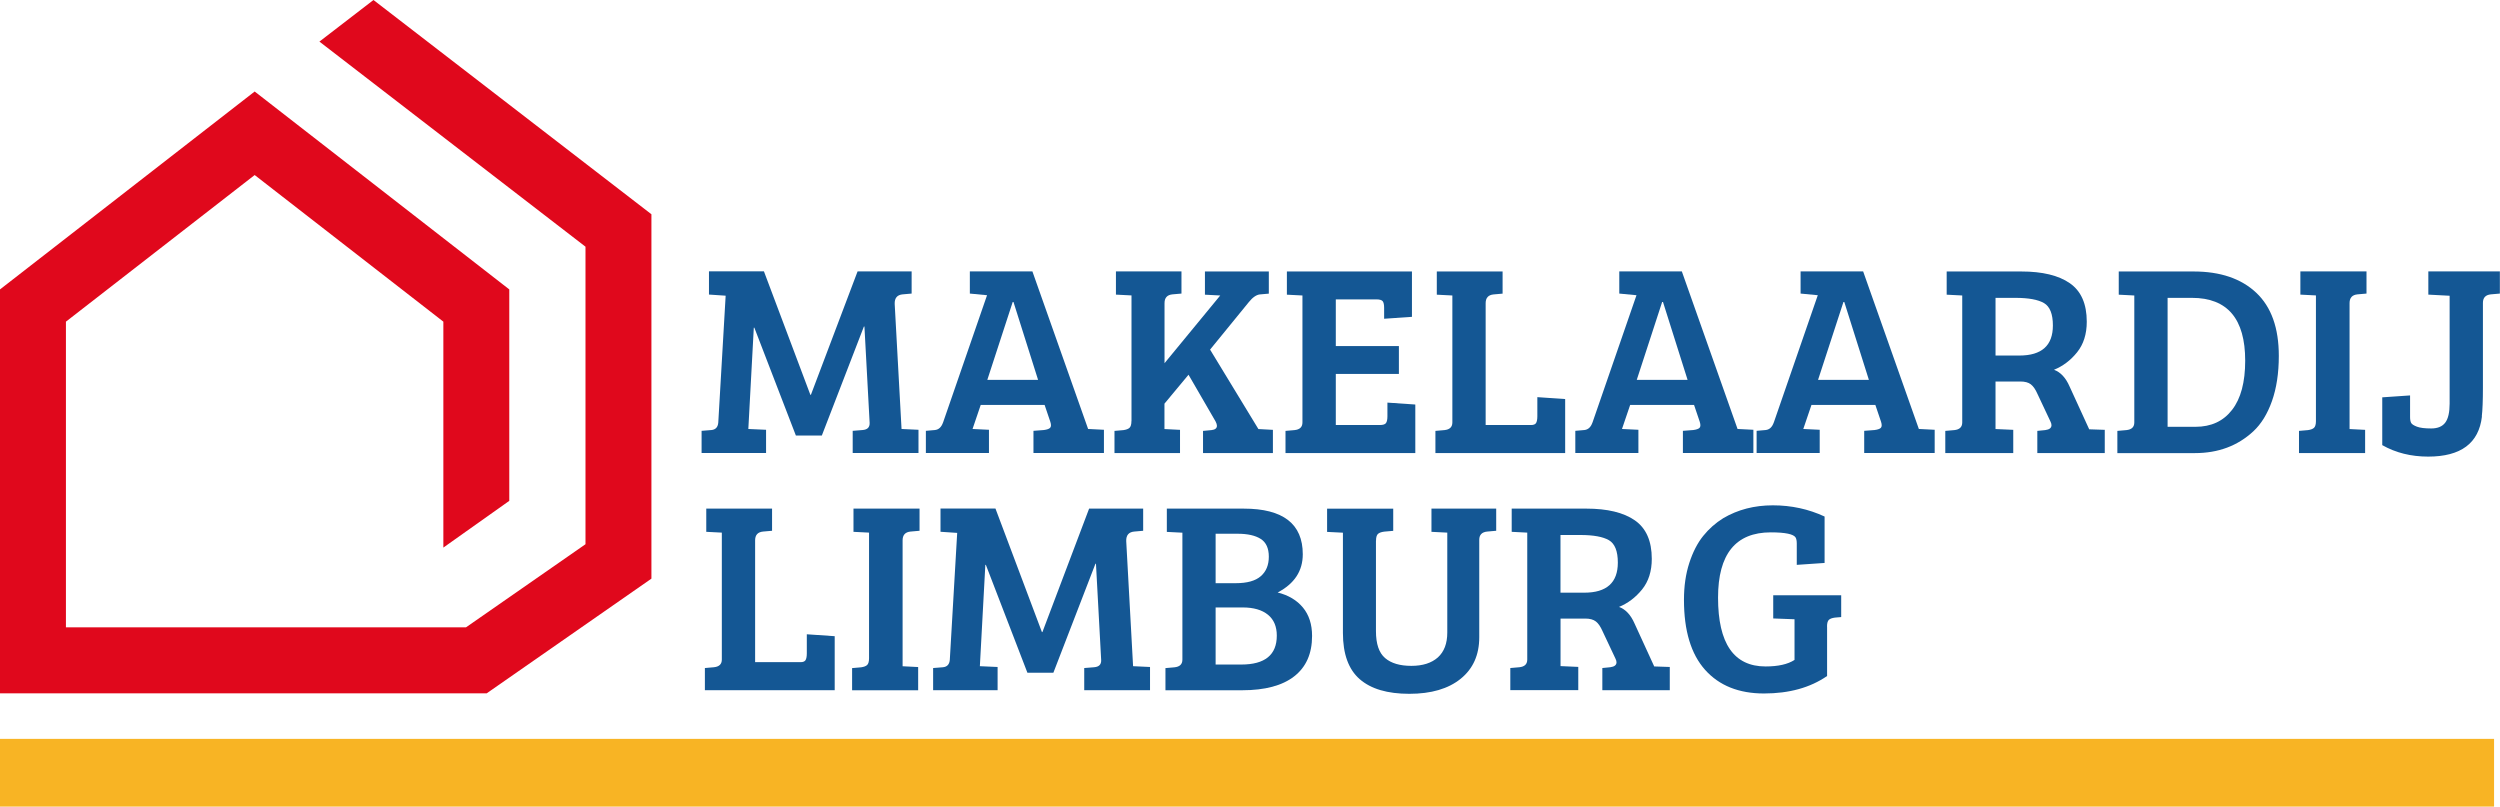
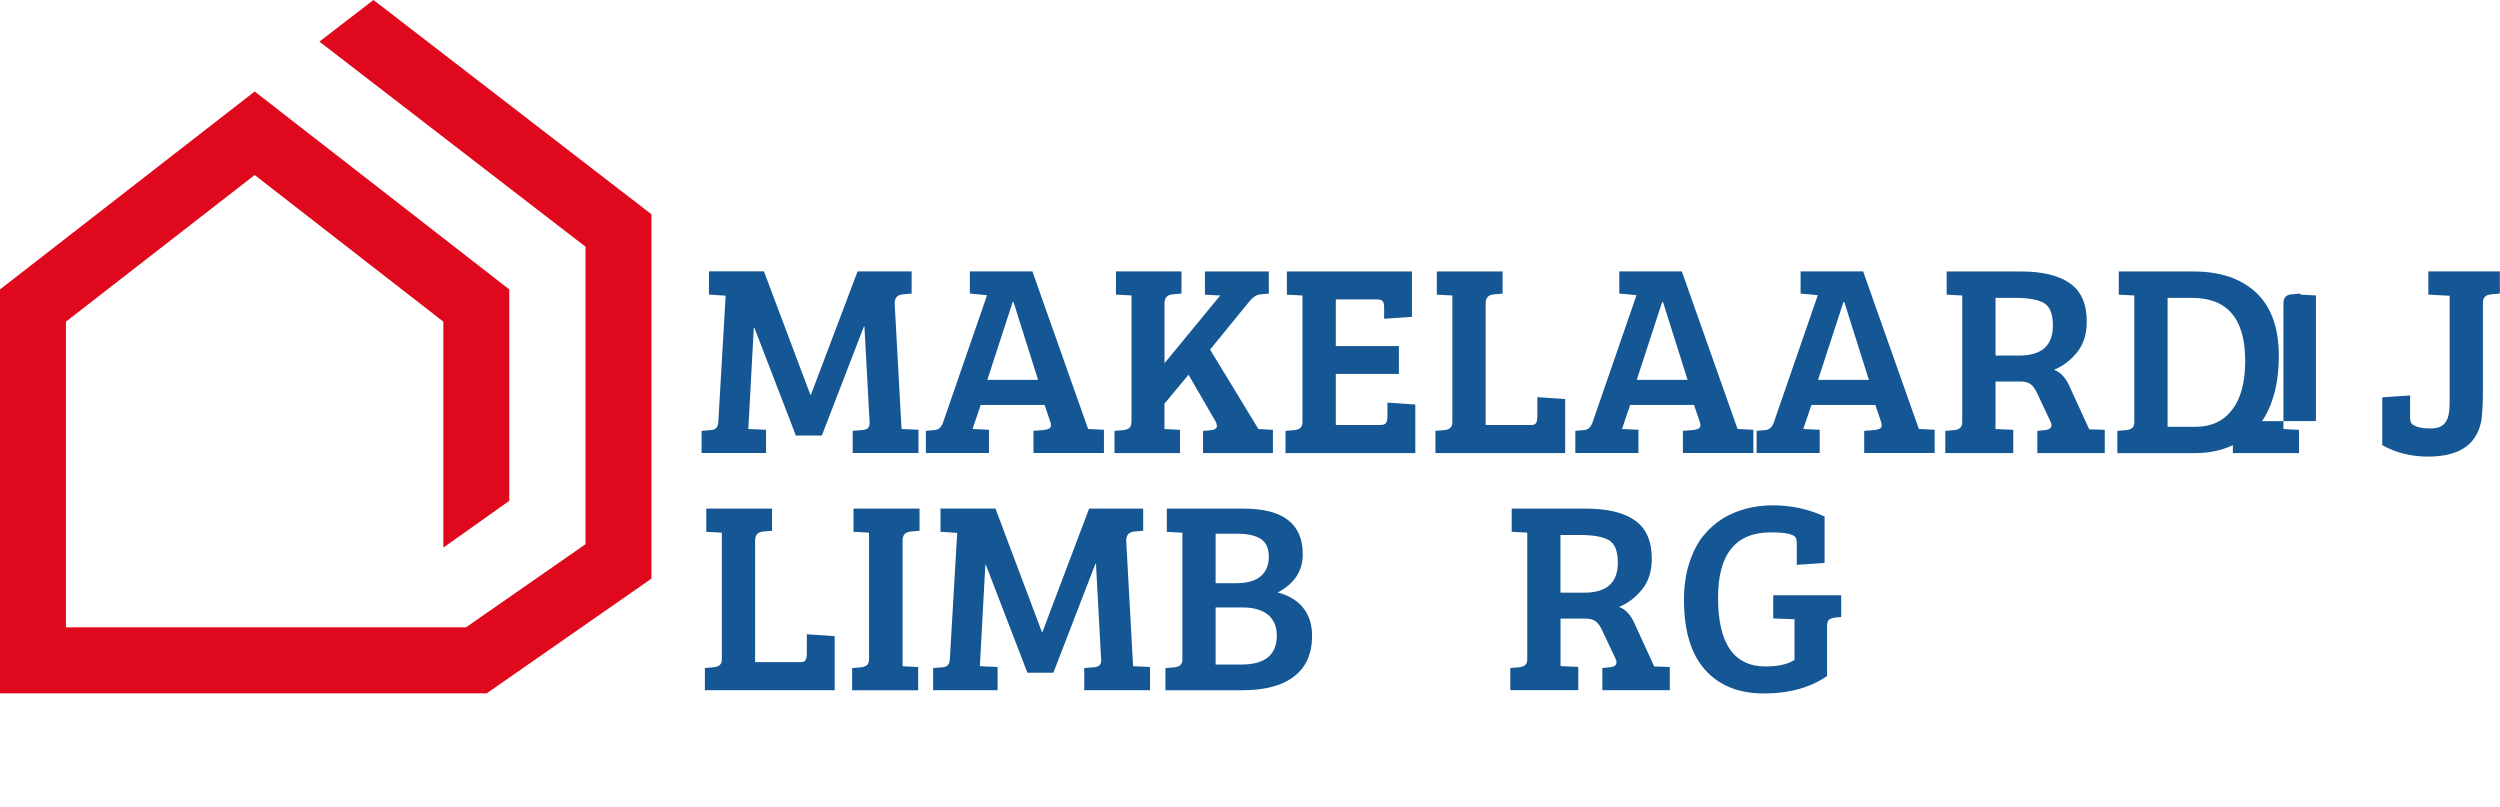
<svg xmlns="http://www.w3.org/2000/svg" id="Laag_1" viewBox="0 0 379.21 122.36">
  <defs>
    <style>.cls-1{fill:#f8b424;}.cls-2{fill:#e0081c;}.cls-3{fill:#145794;}</style>
  </defs>
  <polygon class="cls-2" points="0 105.17 0 43.9 38.63 13.88 77.25 43.9 77.25 75.97 67.25 83.06 67.25 48.79 38.63 26.55 10 48.79 10 95.16 70.68 95.16 88.81 82.55 88.81 37.42 48.45 6.31 56.65 0 98.81 32.5 98.81 87.77 73.82 105.17 0 105.17" />
-   <rect class="cls-1" y="112.07" width="378.31" height="10.28" />
  <path class="cls-3" d="M115.88,41.17l7.04,18.72h.08l7.08-18.72h8.2v3.36l-1.37.12c-.83.08-1.23.57-1.2,1.45l1.04,18.97,2.57.12v3.52h-9.98v-3.36l1.49-.12c.75-.06,1.1-.41,1.08-1.08l-.79-14.62h-.08l-6.38,16.53h-3.94l-6.3-16.36h-.08l-.83,15.37,2.69.12v3.52h-9.78v-3.36l1.49-.12c.63-.06.98-.43,1.04-1.12l1.12-19.26-2.53-.17v-3.52h8.33Z" />
  <path class="cls-3" d="M143.05,64.08l6.67-19.3-2.61-.25v-3.36h9.49l8.45,23.9h.04l2.36.12v3.52h-10.69v-3.36l1.57-.12c.47-.06.79-.17.95-.33.17-.17.18-.47.04-.91l-.87-2.57h-9.69l-1.24,3.65,2.49.12v3.52h-9.57v-3.36l1.37-.12c.58-.06.99-.44,1.24-1.16ZM153.61,45.81l-3.85,11.81h7.7l-3.73-11.81h-.12Z" />
  <path class="cls-3" d="M171.63,63.87v-19.06l-2.36-.12v-3.52h9.94v3.36l-1.37.12c-.8.08-1.2.52-1.2,1.33v9.11l8.45-10.27-2.32-.12v-3.52h9.69v3.36l-1.37.12c-.52.06-1.08.44-1.66,1.16l-5.88,7.21,7.33,12.05,2.2.12v3.52h-10.6v-3.36l1.28-.12c.55-.06.83-.28.83-.66,0-.17-.07-.39-.21-.66l-4.1-7.08-3.65,4.39v3.85l2.36.12v3.52h-9.94v-3.36l1.37-.12c.41-.06.72-.17.91-.35.19-.18.29-.52.29-1.01Z" />
  <path class="cls-3" d="M214.67,68.72h-19.68v-3.36l1.37-.12c.8-.08,1.2-.47,1.2-1.16v-19.26l-2.36-.12v-3.52h18.97v6.88l-4.22.29v-1.66c0-.47-.07-.8-.21-.99-.14-.19-.47-.29-.99-.29h-6.13v7.08h9.57v4.23h-9.57v7.75h6.67c.5,0,.81-.1.95-.31s.21-.54.21-1.02v-2.07l4.23.29v7.37Z" />
  <path class="cls-3" d="M237.41,68.72h-19.68v-3.36l1.37-.12c.8-.08,1.2-.47,1.2-1.16v-19.26l-2.36-.12v-3.52h9.98v3.36l-1.37.12c-.8.08-1.2.52-1.2,1.33v18.48h6.88c.39,0,.64-.1.77-.31.12-.21.19-.54.19-1.02v-2.9l4.22.29v8.2Z" />
  <path class="cls-3" d="M241.56,64.08l6.67-19.3-2.61-.25v-3.36h9.49l8.45,23.9h.04l2.36.12v3.52h-10.69v-3.36l1.57-.12c.47-.06.79-.17.95-.33s.18-.47.04-.91l-.87-2.57h-9.69l-1.24,3.65,2.49.12v3.52h-9.57v-3.36l1.37-.12c.58-.06.99-.44,1.24-1.16ZM252.12,45.81l-3.85,11.81h7.71l-3.73-11.81h-.12Z" />
  <path class="cls-3" d="M269.06,64.08l6.67-19.3-2.61-.25v-3.36h9.49l8.45,23.9h.04l2.36.12v3.52h-10.69v-3.36l1.57-.12c.47-.06.79-.17.95-.33s.18-.47.04-.91l-.87-2.57h-9.69l-1.24,3.65,2.49.12v3.52h-9.57v-3.36l1.37-.12c.58-.06.99-.44,1.24-1.16ZM279.62,45.81l-3.85,11.81h7.71l-3.73-11.81h-.12Z" />
  <path class="cls-3" d="M295.07,68.72v-3.36l1.37-.12c.8-.08,1.2-.47,1.2-1.16v-19.26l-2.36-.12v-3.52h11.31c3.2,0,5.66.59,7.37,1.78,1.71,1.19,2.57,3.13,2.57,5.84,0,1.88-.49,3.42-1.47,4.64-.98,1.22-2.15,2.1-3.5,2.65.99.36,1.78,1.2,2.36,2.53l2.98,6.5,2.36.08v3.52h-10.23v-3.36l1.2-.12c.63-.08.95-.33.95-.75,0-.17-.06-.36-.17-.58l-1.95-4.14c-.3-.69-.64-1.18-1.01-1.47-.37-.29-.91-.43-1.59-.43h-3.77v7.21l2.69.12v3.52h-10.32ZM302.7,53.93h3.6c3.4,0,5.09-1.52,5.09-4.56,0-1.74-.45-2.87-1.35-3.4-.9-.52-2.34-.79-4.33-.79h-3.02v8.74Z" />
  <path class="cls-3" d="M321.17,68.72v-3.36l1.37-.12c.8-.08,1.2-.47,1.2-1.16v-19.26l-2.36-.12v-3.52h11.35c4.06,0,7.23,1.08,9.51,3.23,2.28,2.15,3.42,5.34,3.42,9.57,0,2.62-.35,4.91-1.04,6.86-.69,1.95-1.63,3.47-2.82,4.58-2.38,2.21-5.33,3.31-8.87,3.31h-11.76ZM328.79,45.19v19.55h4.23c2.38,0,4.23-.86,5.55-2.57,1.33-1.71,1.99-4.2,1.99-7.46,0-6.35-2.69-9.53-8.08-9.53h-3.69Z" />
-   <path class="cls-3" d="M351.29,63.87v-19.06l-2.36-.12v-3.52h10.03v3.36l-1.37.12c-.8.08-1.2.52-1.2,1.33v19.1l2.36.12v3.52h-10.03v-3.36l1.37-.12c.41-.06.72-.17.91-.35.19-.18.29-.52.29-1.01Z" />
+   <path class="cls-3" d="M351.29,63.87v-19.06l-2.36-.12v-3.52v3.36l-1.37.12c-.8.08-1.2.52-1.2,1.33v19.1l2.36.12v3.52h-10.03v-3.36l1.37-.12c.41-.06.72-.17.91-.35.19-.18.29-.52.29-1.01Z" />
  <path class="cls-3" d="M376.47,63.17c-.47,4.06-3.19,6.09-8.16,6.09-2.6,0-4.92-.58-6.96-1.74v-7.25l4.22-.29v3.27c0,.41.06.72.17.91s.4.38.87.56c.47.18,1.19.27,2.17.27s1.69-.3,2.13-.89c.44-.59.66-1.55.66-2.88v-16.36l-3.23-.17v-3.52h10.85v3.36l-1.37.12c-.8.08-1.2.51-1.2,1.28v12.88c0,1.96-.06,3.41-.17,4.35Z" />
  <path class="cls-3" d="M126.6,104.69h-19.68v-3.36l1.37-.12c.8-.08,1.2-.47,1.2-1.16v-19.26l-2.36-.12v-3.52h9.98v3.36l-1.37.12c-.8.08-1.2.52-1.2,1.33v18.48h6.88c.39,0,.64-.1.77-.31.12-.21.19-.54.19-1.02v-2.9l4.23.29v8.2Z" />
  <path class="cls-3" d="M131.82,99.85v-19.06l-2.36-.12v-3.52h10.02v3.36l-1.37.12c-.8.08-1.2.52-1.2,1.33v19.1l2.36.12v3.52h-10.02v-3.36l1.37-.12c.41-.06.72-.17.91-.35.19-.18.29-.52.29-1.01Z" />
  <path class="cls-3" d="M151,77.15l7.04,18.72h.08l7.08-18.72h8.2v3.36l-1.37.12c-.83.08-1.23.57-1.2,1.45l1.04,18.97,2.57.12v3.52h-9.98v-3.36l1.49-.12c.75-.06,1.1-.41,1.08-1.08l-.79-14.62h-.08l-6.38,16.53h-3.94l-6.3-16.36h-.08l-.83,15.37,2.69.12v3.52h-9.78v-3.36l1.49-.12c.63-.06.98-.43,1.04-1.12l1.12-19.26-2.53-.17v-3.52h8.33Z" />
  <path class="cls-3" d="M176.98,77.15h11.68c5.96,0,8.95,2.31,8.95,6.92,0,2.54-1.27,4.47-3.81,5.8,1.63.41,2.91,1.17,3.83,2.28.92,1.11,1.39,2.54,1.39,4.31,0,2.68-.9,4.72-2.71,6.13-1.81,1.41-4.44,2.11-7.89,2.11h-11.64v-3.36l1.37-.12c.8-.08,1.2-.47,1.2-1.16v-19.26l-2.36-.12v-3.52ZM184.39,80.96v7.5h3.06c1.71,0,2.98-.35,3.79-1.06.81-.7,1.22-1.69,1.22-2.96s-.41-2.17-1.22-2.69c-.81-.52-1.98-.79-3.5-.79h-3.35ZM184.39,92.14v8.66h3.89c3.59,0,5.39-1.46,5.39-4.39,0-1.38-.45-2.44-1.35-3.17-.9-.73-2.17-1.1-3.83-1.1h-4.1Z" />
-   <path class="cls-3" d="M208.71,81.99v13.75c0,1.93.46,3.29,1.39,4.08.92.79,2.25,1.18,3.98,1.18s3.06-.43,4.02-1.28c.95-.86,1.43-2.11,1.43-3.77v-15.16l-2.4-.12v-3.52h9.82v3.36l-1.37.12c-.8.08-1.2.5-1.2,1.24v14.79c0,2.68-.94,4.78-2.82,6.3-1.88,1.52-4.47,2.28-7.79,2.28s-5.82-.74-7.52-2.22c-1.7-1.48-2.55-3.82-2.55-7.02v-15.2l-2.4-.12v-3.52h10.03v3.36l-1.37.12c-.44.06-.76.17-.95.35-.19.18-.29.52-.29,1.02Z" />
  <path class="cls-3" d="M229.09,104.69v-3.36l1.37-.12c.8-.08,1.2-.47,1.2-1.16v-19.26l-2.36-.12v-3.52h11.31c3.2,0,5.66.59,7.37,1.78s2.57,3.13,2.57,5.84c0,1.88-.49,3.42-1.47,4.64-.98,1.21-2.15,2.1-3.5,2.65.99.36,1.78,1.2,2.36,2.53l2.98,6.5,2.36.08v3.52h-10.23v-3.36l1.2-.12c.63-.08.95-.33.95-.75,0-.17-.06-.36-.17-.58l-1.95-4.14c-.3-.69-.64-1.18-1.01-1.47-.37-.29-.91-.44-1.59-.44h-3.77v7.21l2.69.12v3.52h-10.32ZM236.71,89.9h3.6c3.4,0,5.09-1.52,5.09-4.56,0-1.74-.45-2.87-1.35-3.4-.9-.52-2.34-.79-4.33-.79h-3.02v8.74Z" />
  <path class="cls-3" d="M277.14,95.04v7.5c-2.57,1.77-5.76,2.65-9.57,2.65s-6.79-1.19-8.93-3.58c-2.14-2.39-3.21-5.93-3.21-10.63,0-2.07.27-3.93.81-5.59.54-1.66,1.24-3.02,2.11-4.1.87-1.08,1.88-1.97,3.04-2.69,2.21-1.3,4.71-1.95,7.52-1.95s5.42.57,7.85,1.7v7.04l-4.22.29v-3.23c0-.41-.06-.72-.17-.91-.3-.52-1.56-.79-3.77-.79-5.33,0-8,3.3-8,9.9,0,6.96,2.4,10.44,7.21,10.44,1.91,0,3.37-.33,4.39-.99v-6.17h-.04l-3.19-.12v-3.52h10.31v3.31l-.95.08c-.44.06-.75.17-.93.35s-.27.52-.27,1.01Z" />
</svg>